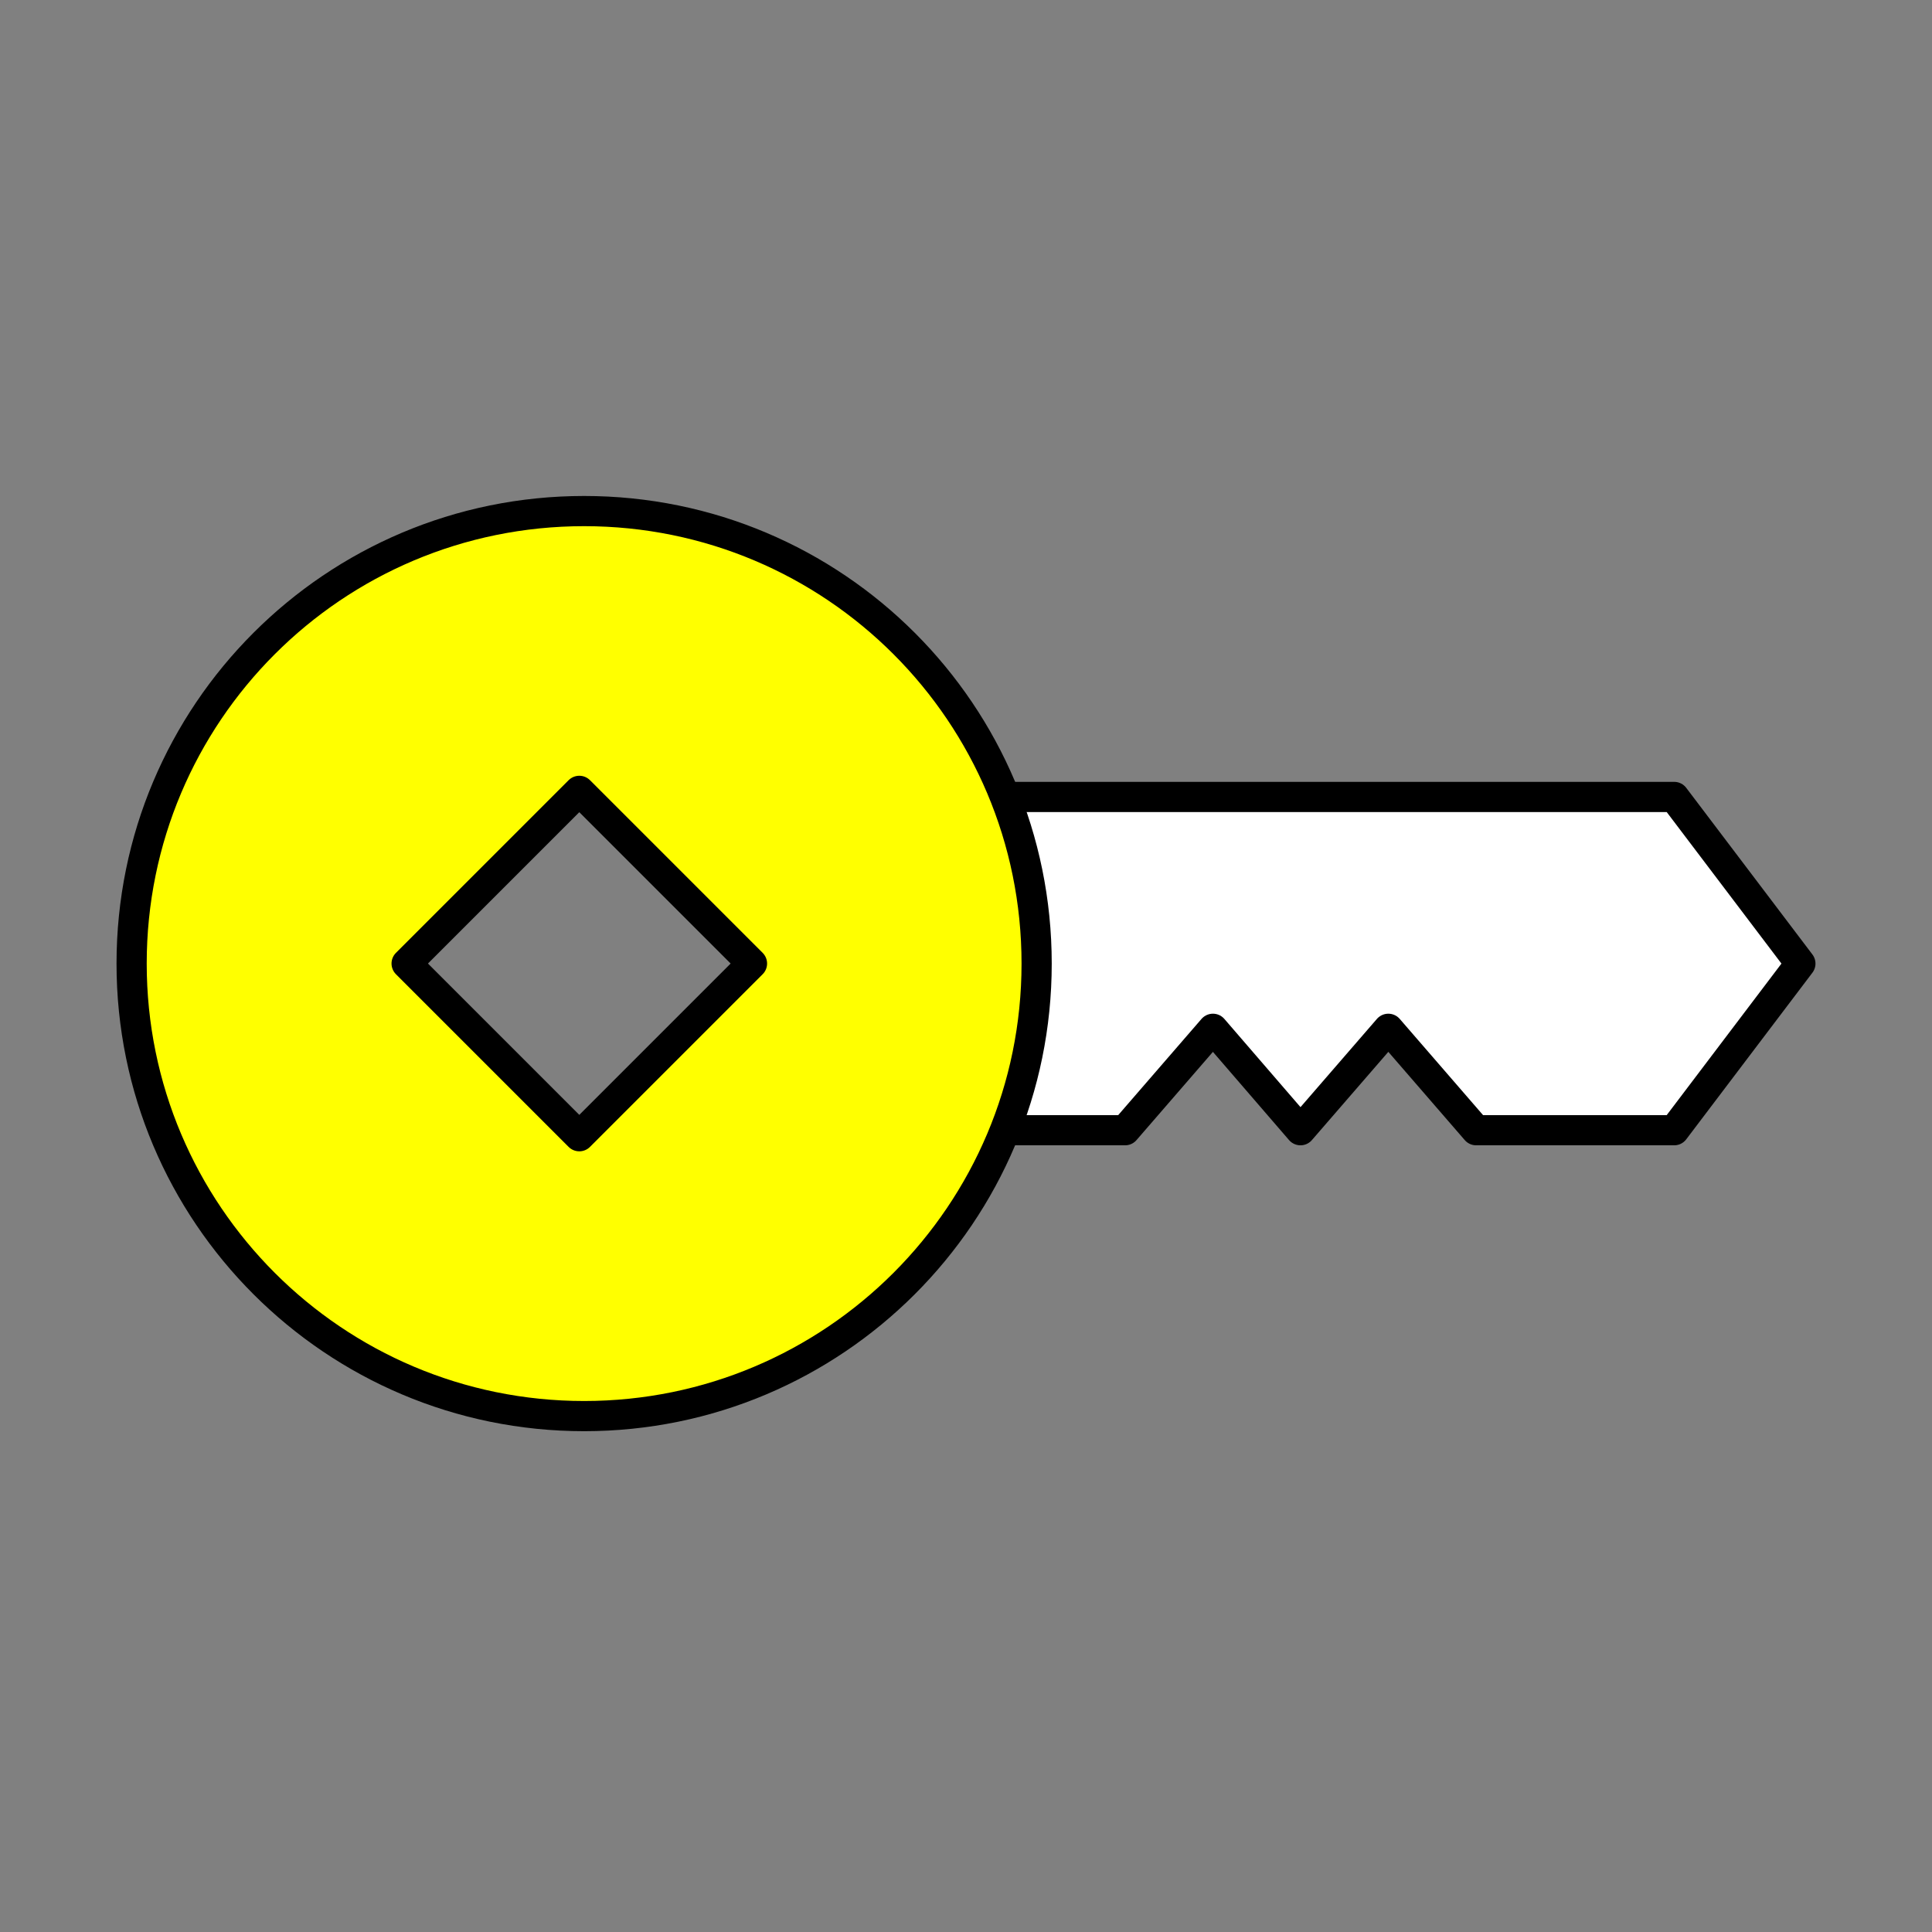
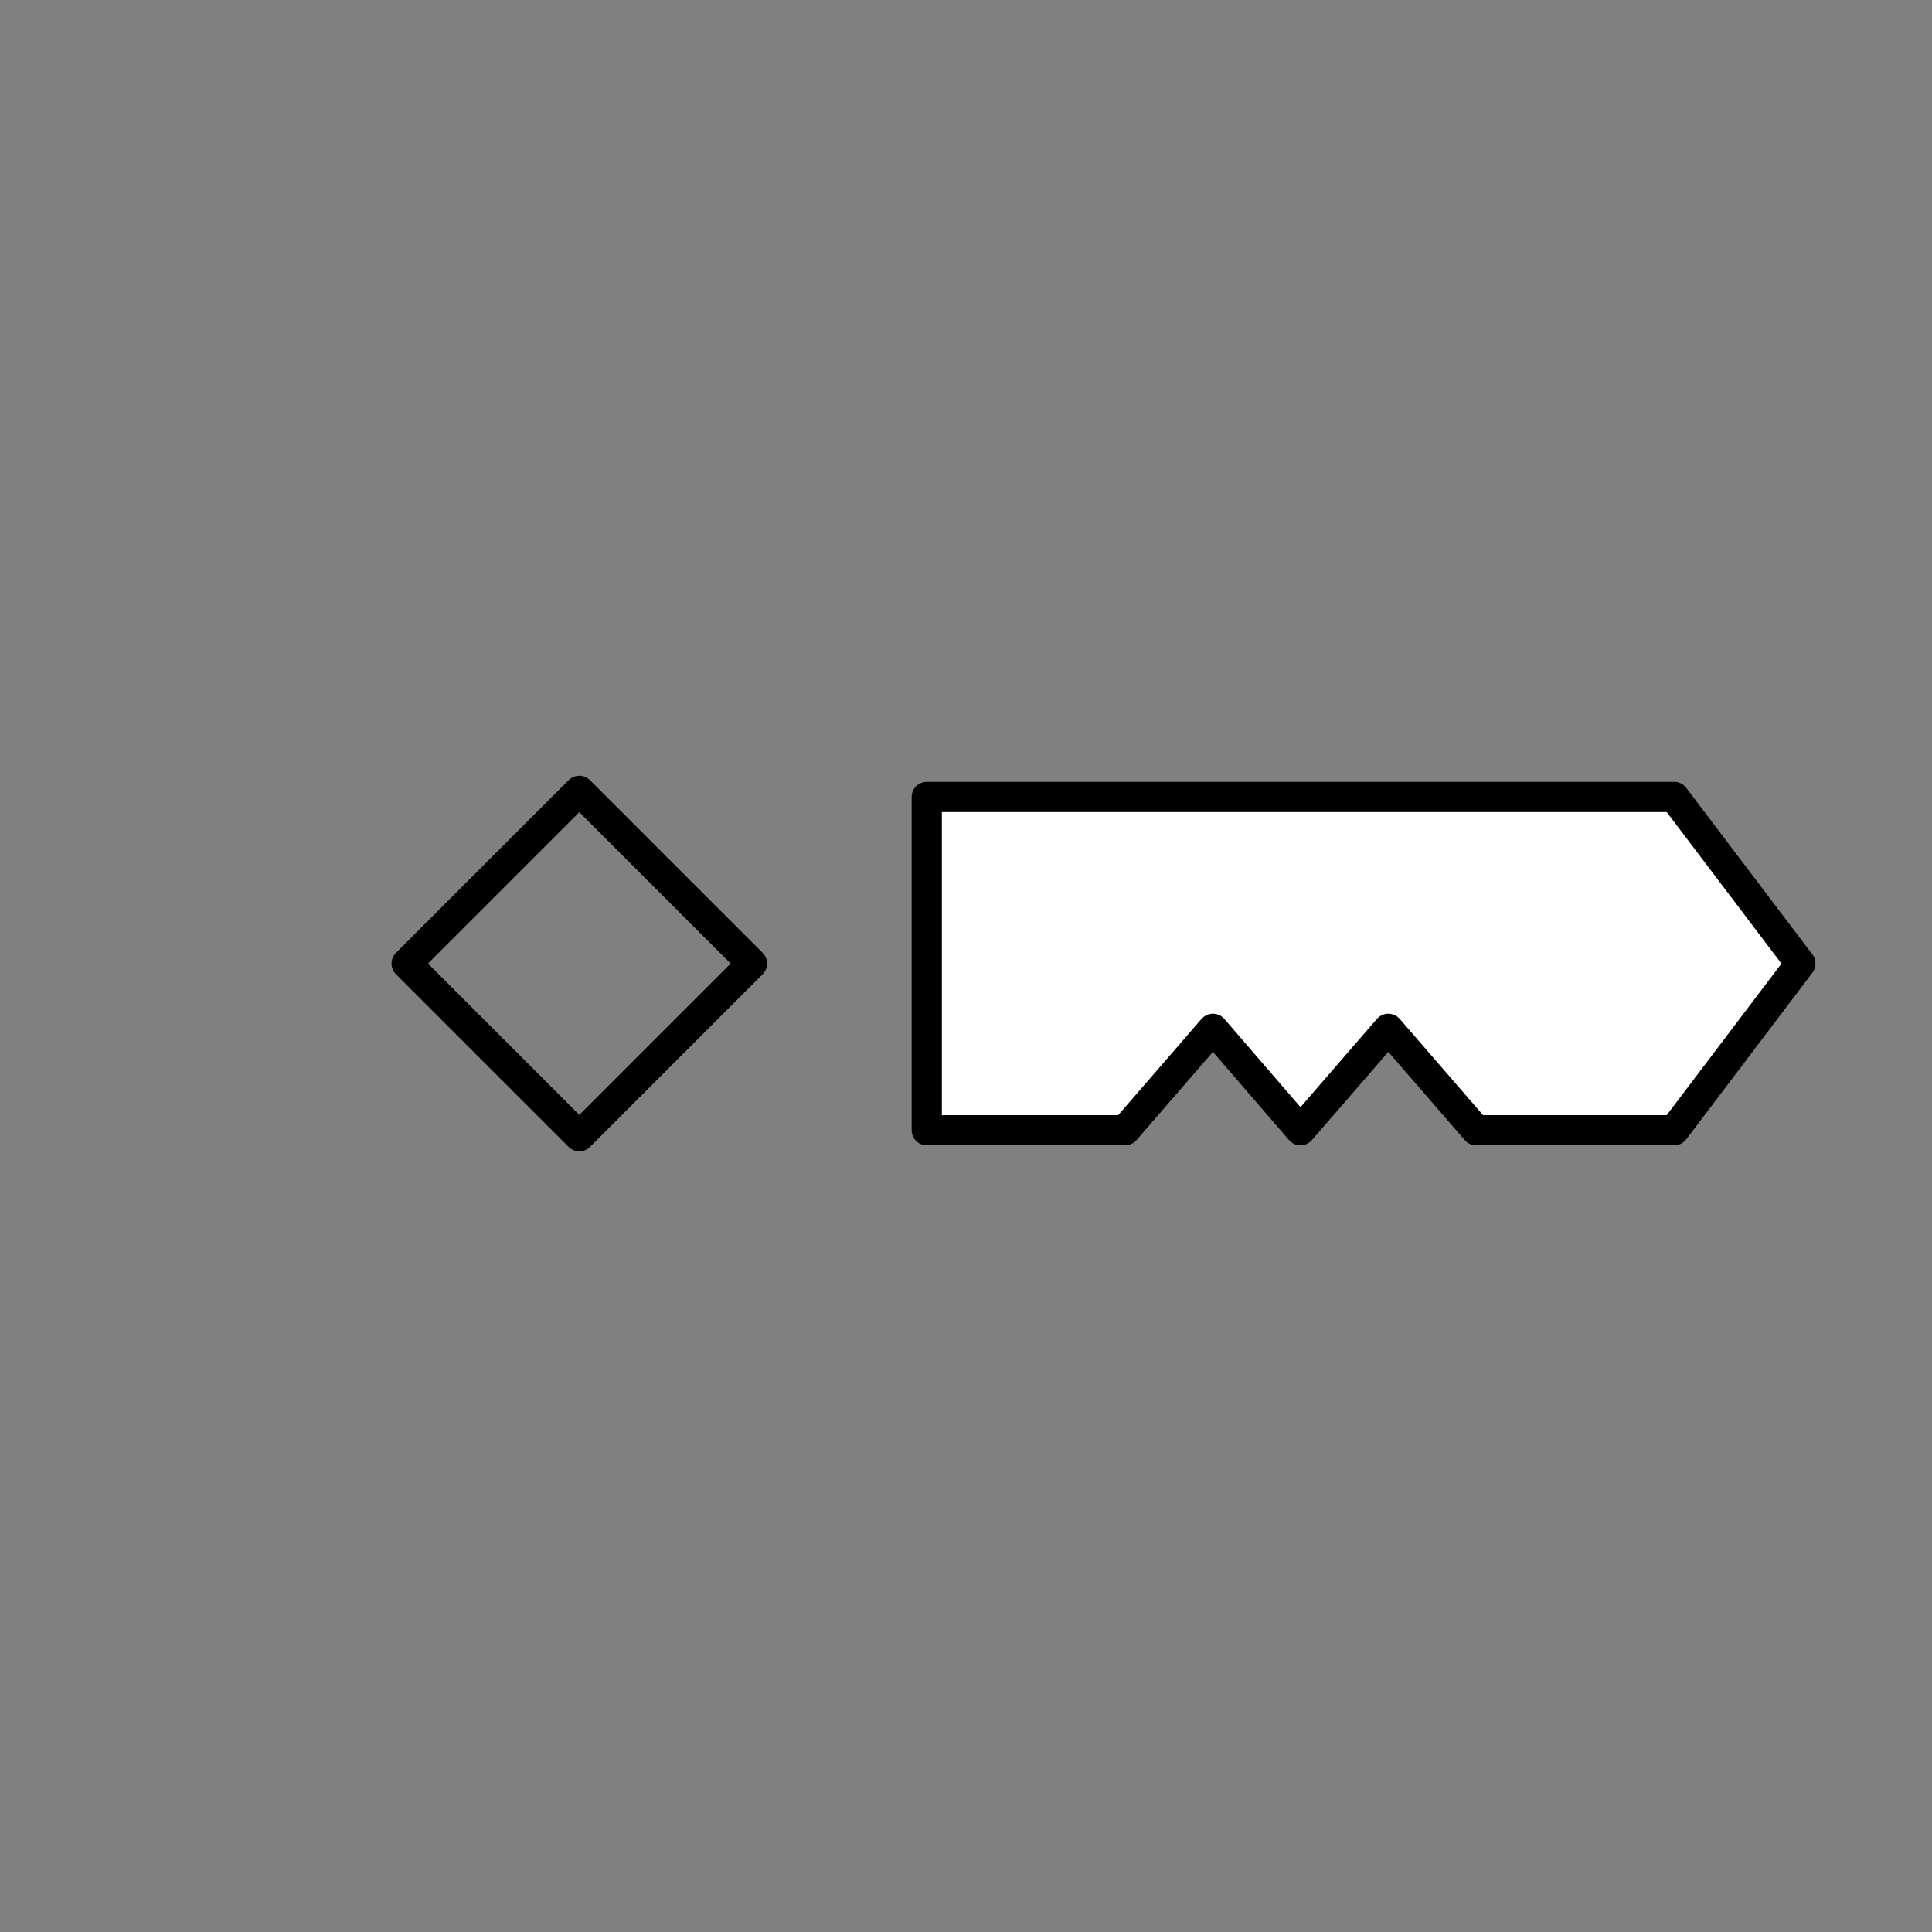
<svg xmlns="http://www.w3.org/2000/svg" id="Layer_1" version="1.1" viewBox="0 0 64 64">
  <rect x="0" y="0" width="64" height="64" fill="#808080" stroke="none" />
  <defs>
    <style>
      .st0, .st1, .st2 {
        stroke: #000;
      }

      .st0, .st2 {
        fill: none;
      }

      .st1 {
        fill: #fff;
      }

      .st1, .st2 {
        stroke-linejoin: round;
      }

      .st2 {
        stroke-linecap: round;
      }

      .st3 {
        fill: #ff0;
      }
    </style>
  </defs>
  <polygon class="st1" points="55.46 26.4 30.7 26.4 30.7 31.92 30.7 37.44 37.27 37.44 40.18 34.08 43.08 37.44 45.99 34.08 48.9 37.44 55.46 37.44 59.64 31.92 55.46 26.4" />
  <g>
-     <path class="st3" d="M19.18,37.64l5.72-5.72-5.72-5.72-5.72,5.72,5.72,5.72ZM19.36,16.93c8.28,0,14.99,6.71,14.99,14.99s-6.71,14.99-14.99,14.99-14.99-6.71-14.99-14.99,6.7-14.99,14.99-14.99Z" />
    <g>
-       <path class="st0" d="M34.34,31.92c0,8.28-6.71,14.99-14.99,14.99s-14.99-6.71-14.99-14.99,6.7-14.99,14.99-14.99,14.99,6.71,14.99,14.99Z" />
      <rect class="st2" x="15.14" y="27.88" width="8.09" height="8.09" transform="translate(-16.95 22.91) rotate(-45)" />
    </g>
  </g>
</svg>